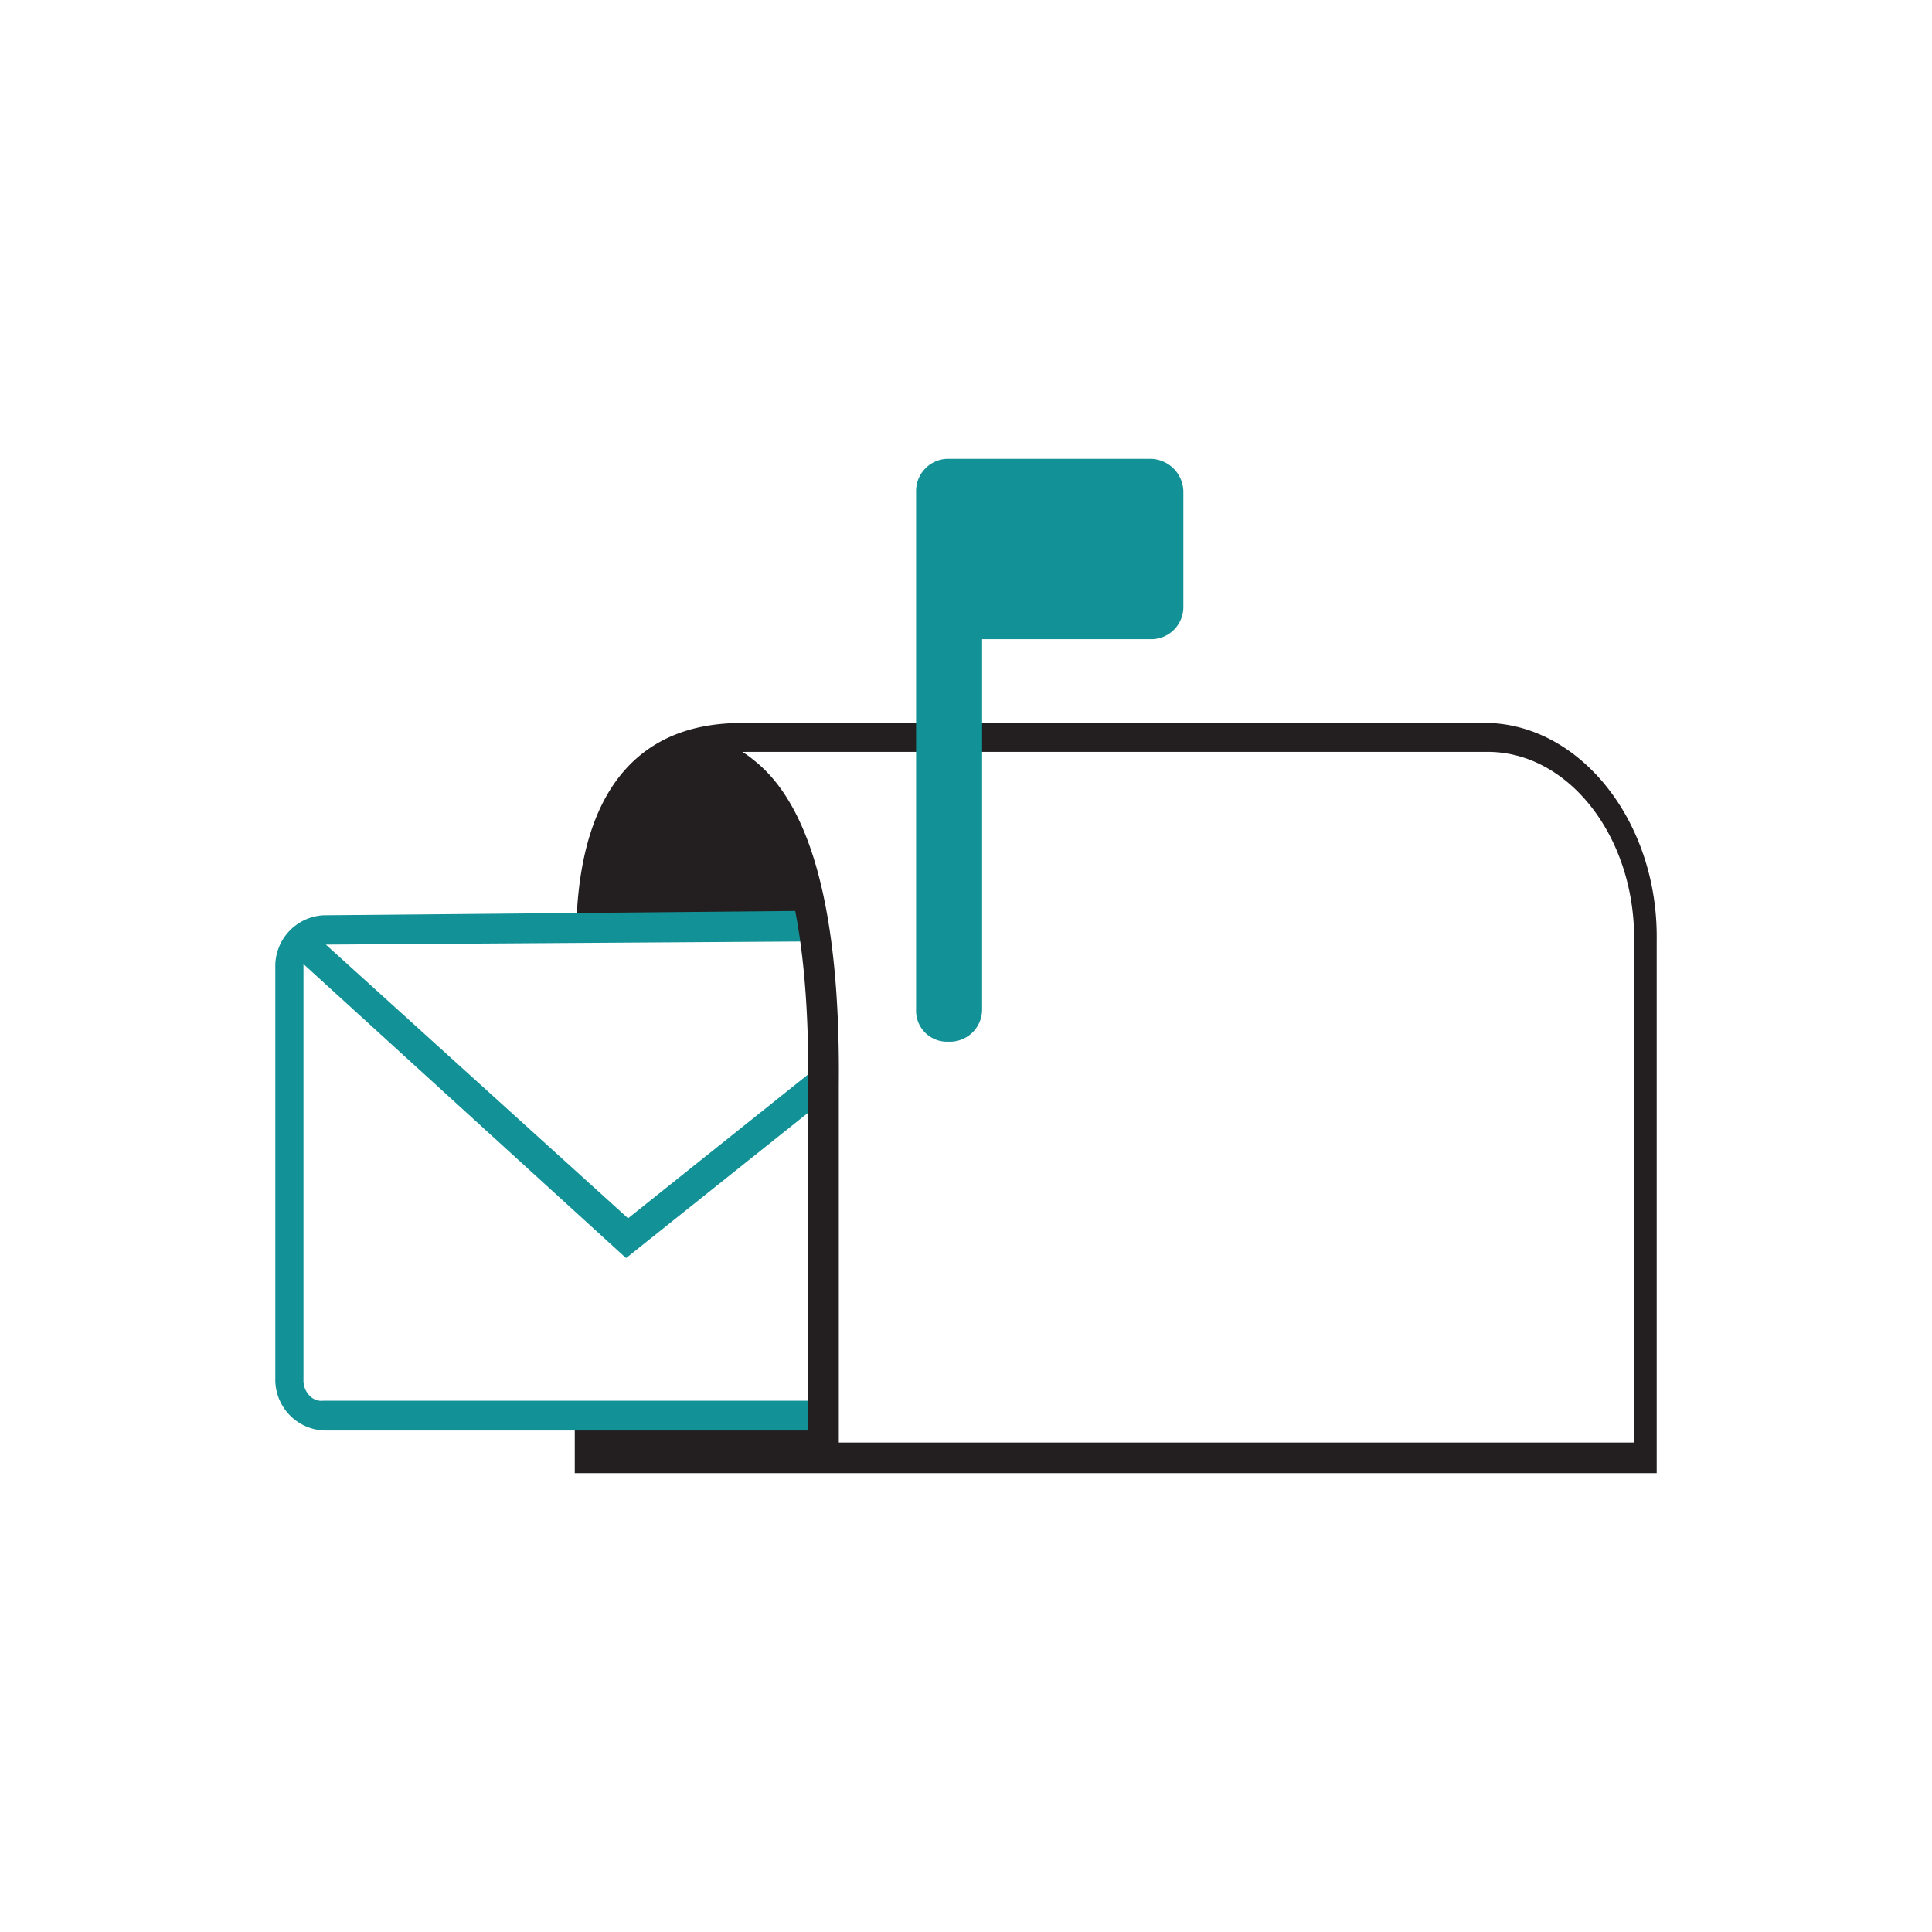
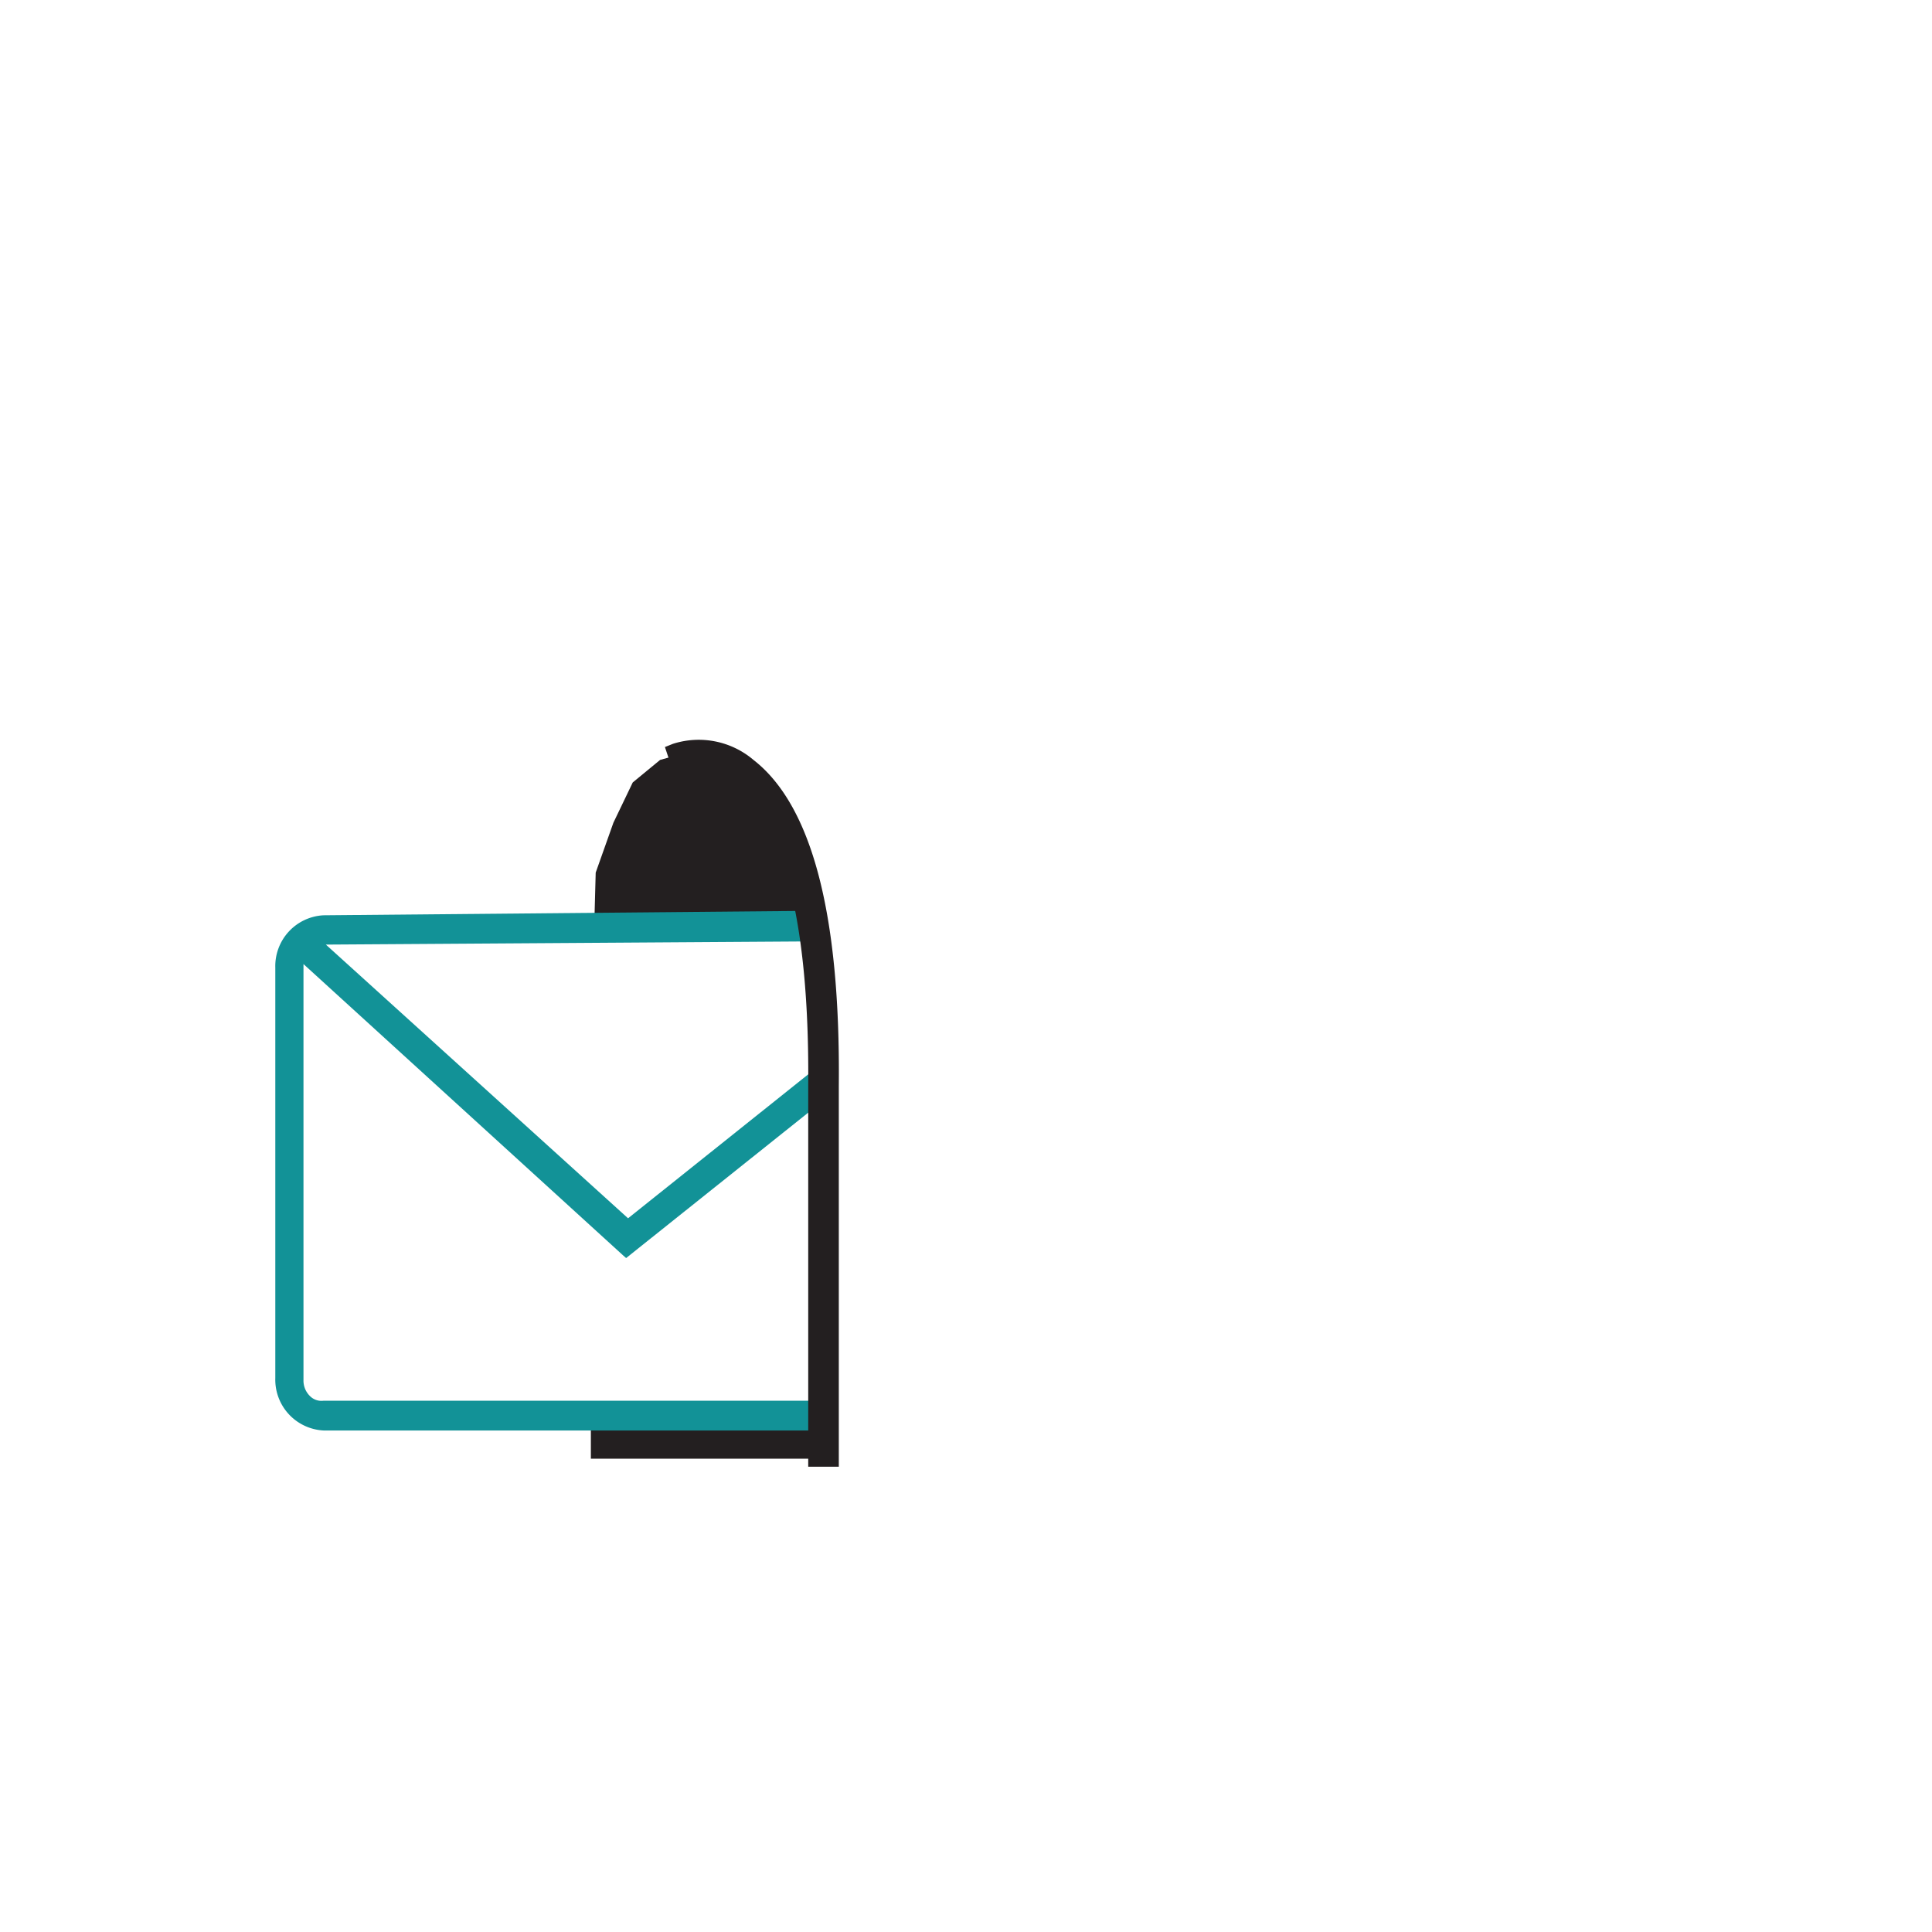
<svg xmlns="http://www.w3.org/2000/svg" id="Layer_1" viewBox="0 0 120 120">
  <defs>
    <style>.cls-1{fill:#129297}.cls-2{fill:#231f20}</style>
  </defs>
-   <path class="cls-2" d="M92.2 44.9H46.5c-2.5 0-10.3 0-10.7 12.5v.5h.6a.9.9 0 0 1 .5.1l.6.3v-.7c.2-7.5 3-10.9 9.1-10.9h45.8c5 0 9.1 5.2 9.1 11.6v31.3H37.4v-2.3l-.7.2h-.5l-.5-.1v4.1h67.2V58.4c.1-7.4-4.8-13.5-10.7-13.5Z" />
-   <path class="cls-1" d="M71.5 28.5H58.8a2 2 0 0 0-1.9 2v32.2a1.92 1.92 0 0 0 1.837 2h.363a2 2 0 0 0 1.9-2v-23h10.6a2 2 0 0 0 1.9-2v-7.2a2.07 2.07 0 0 0-2-2Z" />
  <path class="cls-2" d="m50.5 57.9-.7-3.5-2.5-5.3-2-1.7-1.8-.9-2.5.7-1.7 1.4-1.2 2.5-1.1 3.1-.1 3.7h13.6ZM36.7 88h14.4v2.6H36.7V88Z" />
  <path class="cls-1" d="M19.25 86.71a1.34 1.34 0 0 1-.4-1V59.88L38.73 78l.16.14 13-10.38-1.09-1.51-11.79 9.42-18.77-17 30.51-.2v-1.9l-30.65.28a3.16 3.16 0 0 0-3 3.25v25.5a3.16 3.16 0 0 0 3 3.25h31.25V87H20.1a1 1 0 0 1-.85-.29Z" />
  <path class="cls-2" d="M46.8 47.2a5.25 5.25 0 0 0-5-1l-.5.2.6 1.8.5-.2a3.85 3.85 0 0 1 3.3.8c2.1 1.6 4.6 6.2 4.5 18.6v23.7h1.9V67.4c.1-10.7-1.7-17.4-5.3-20.2Z" />
</svg>